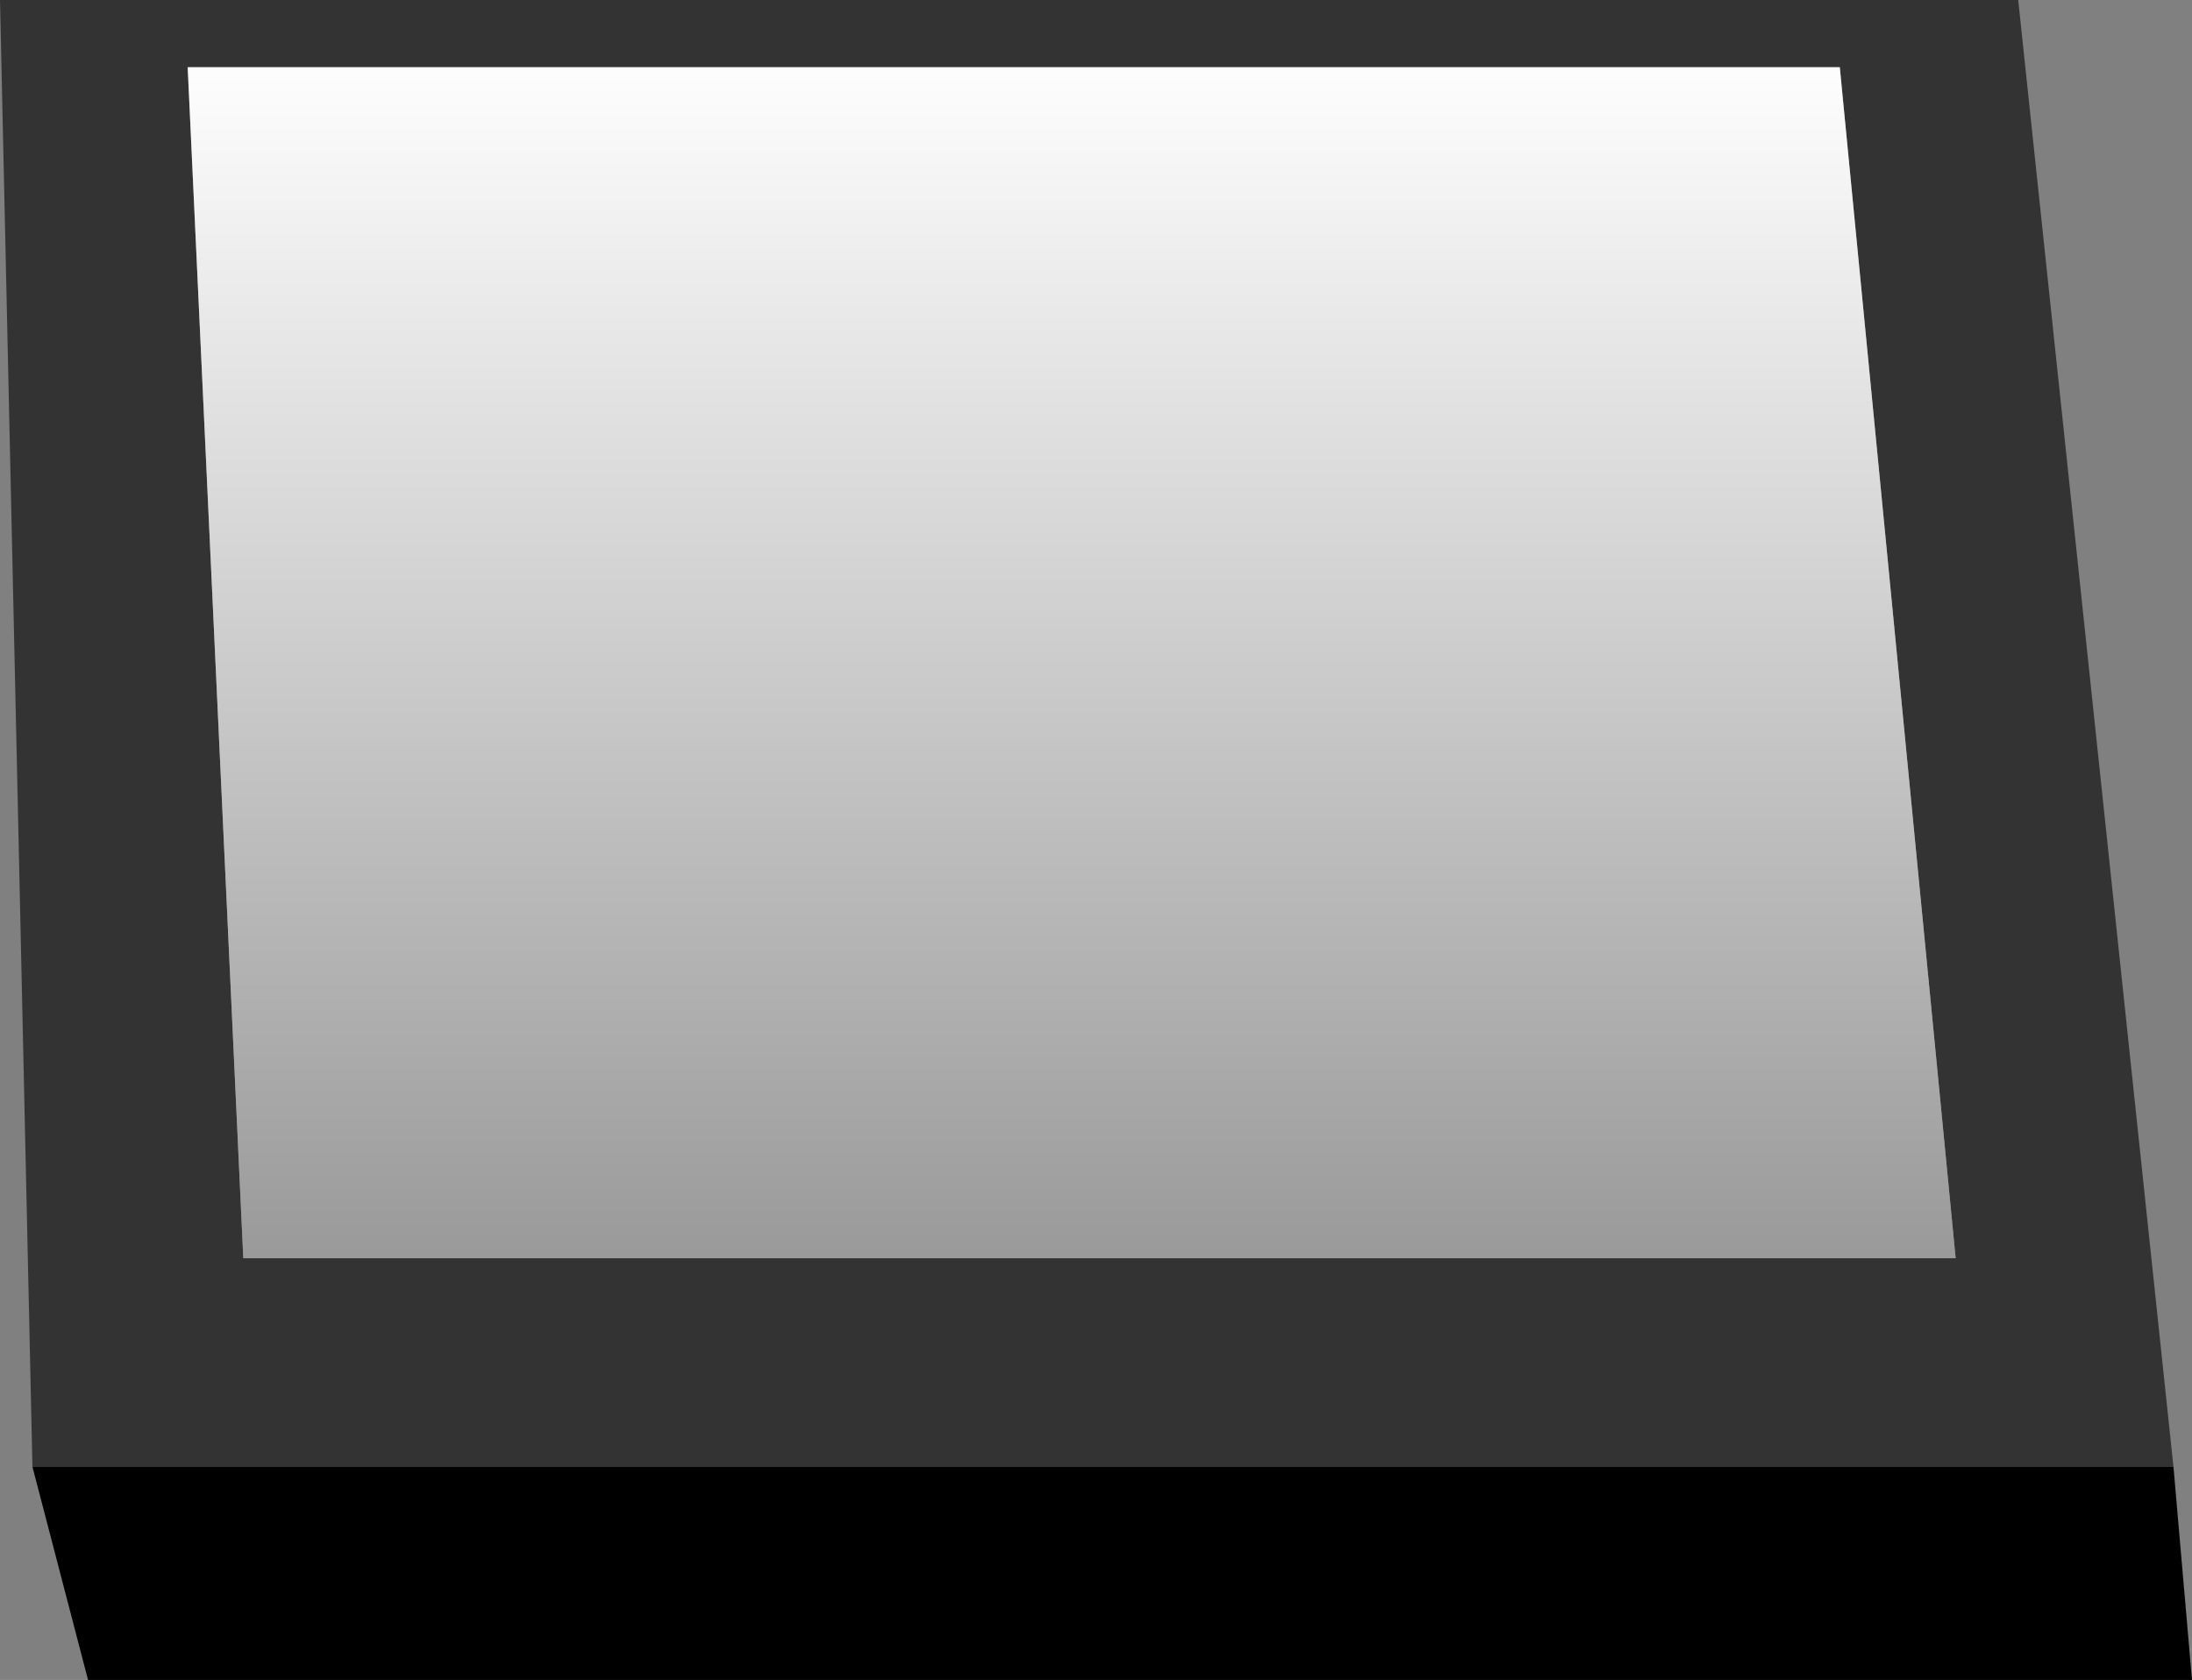
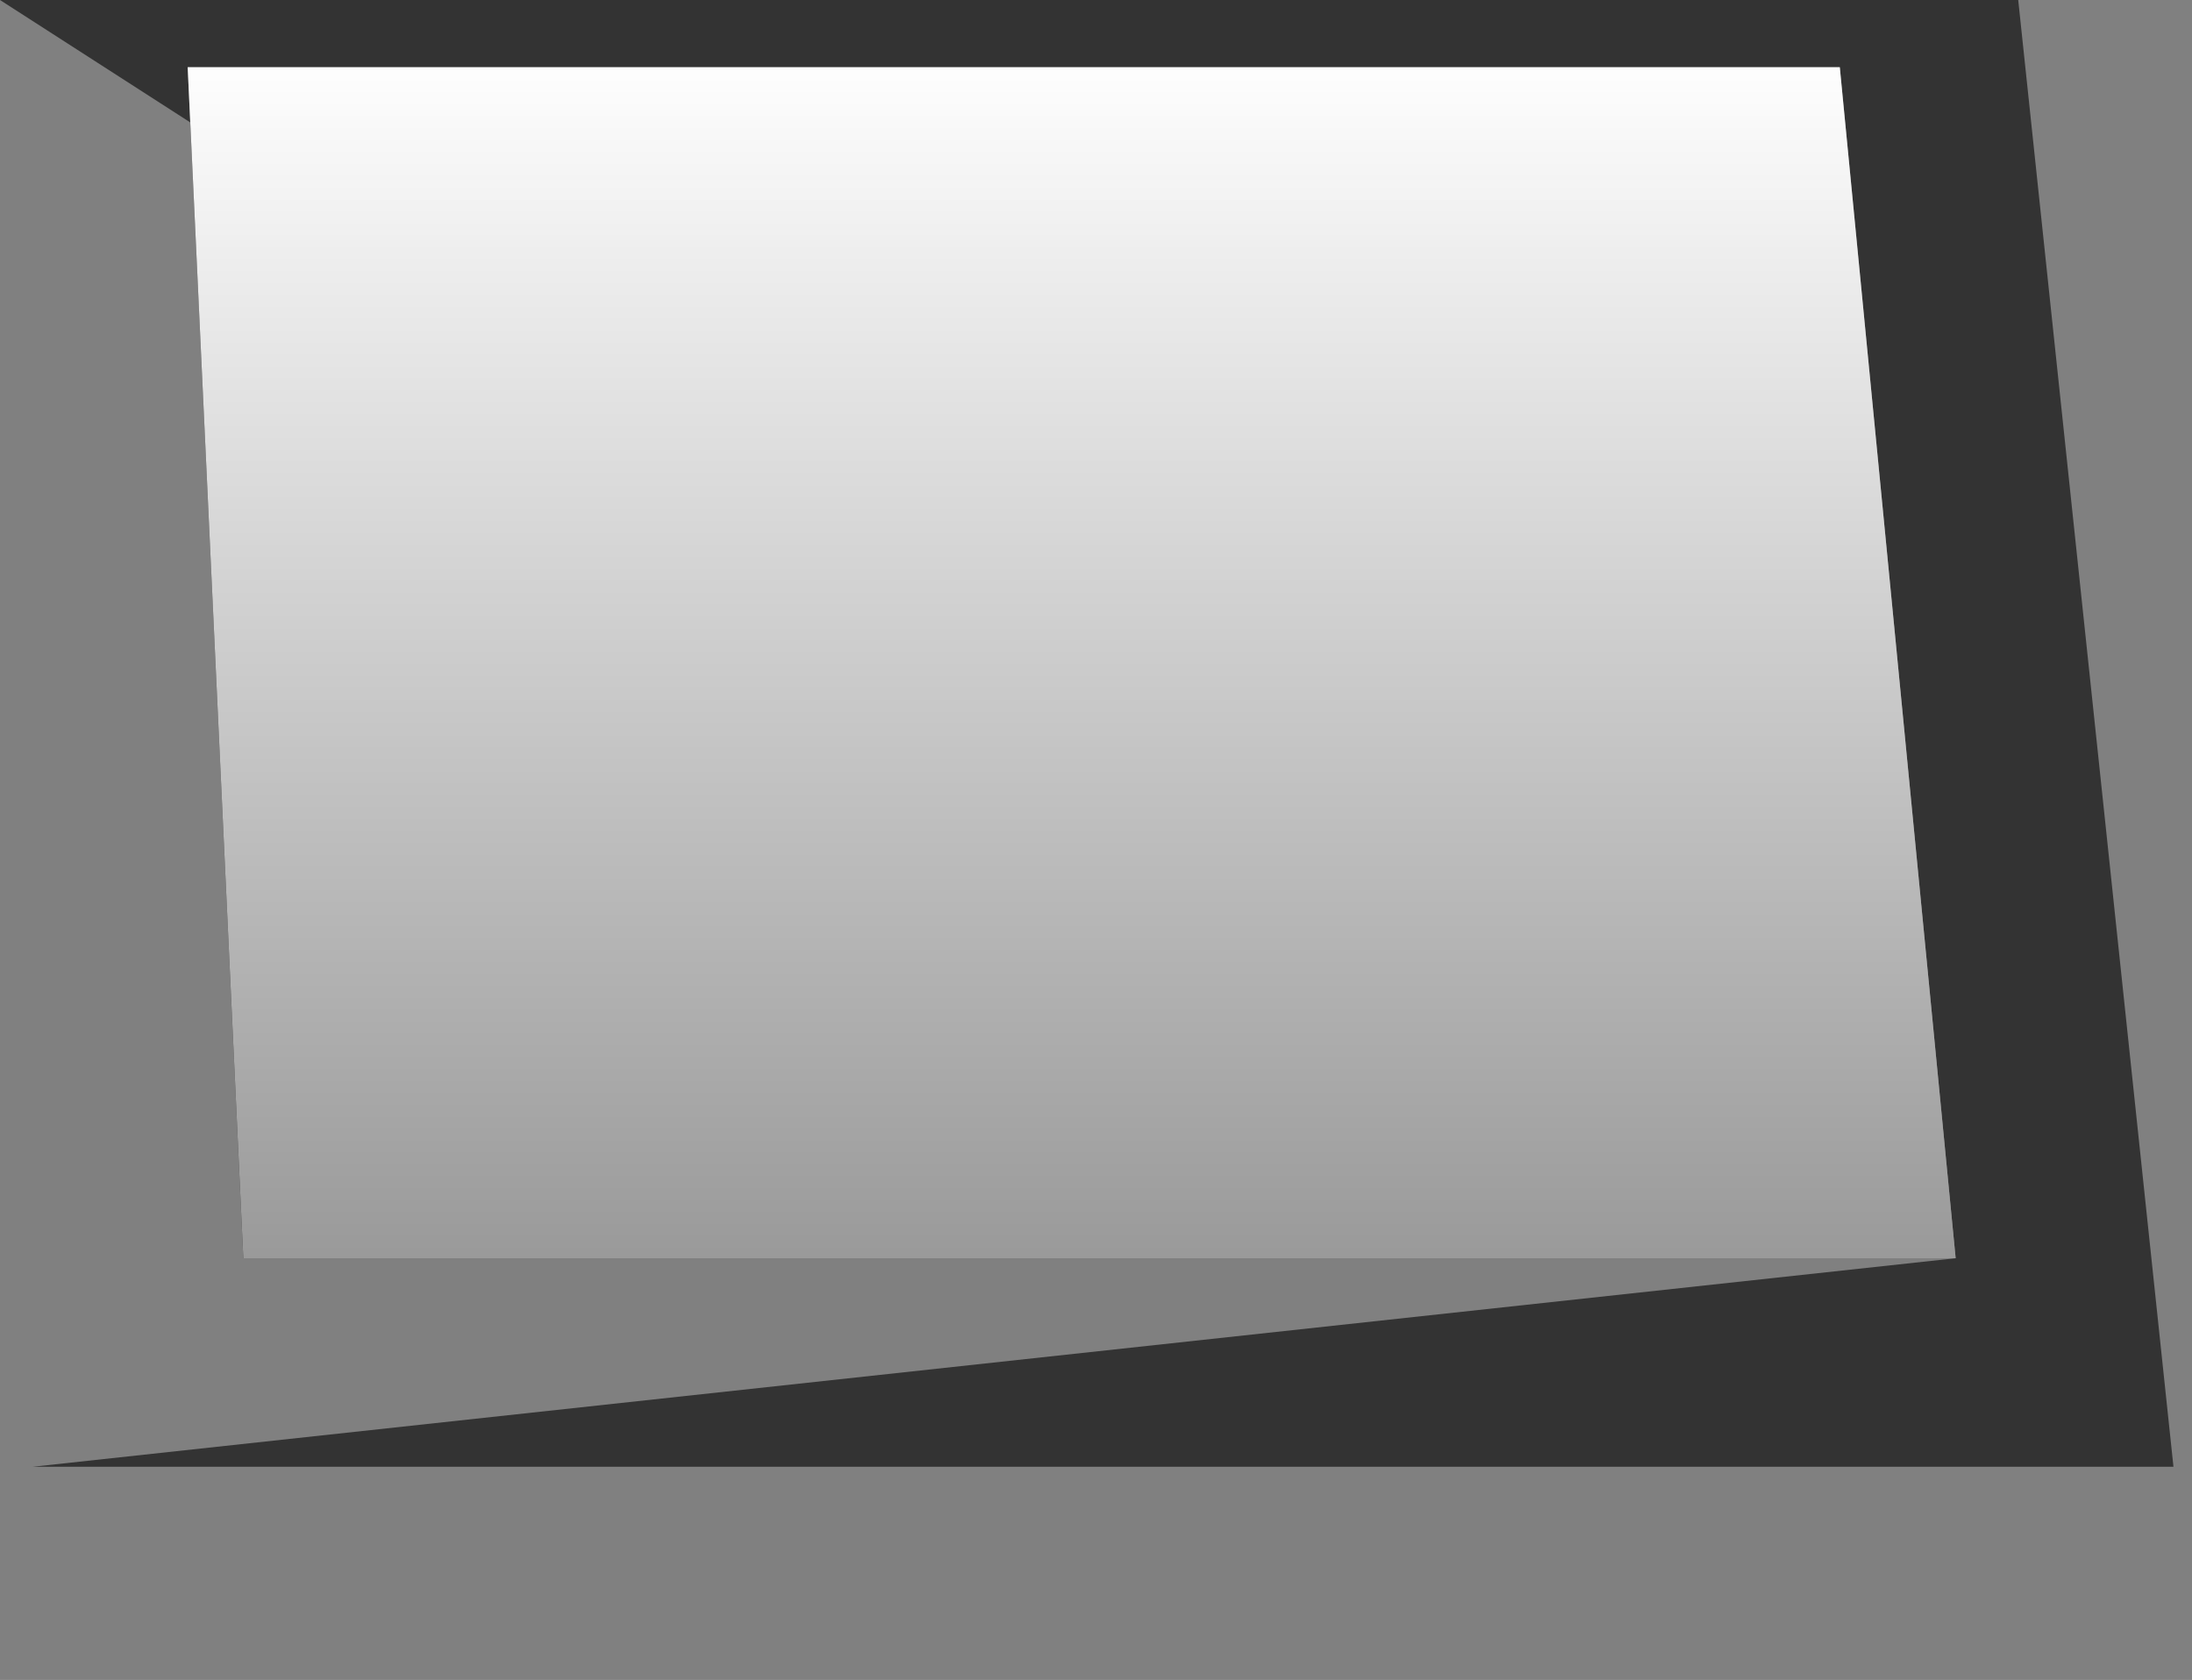
<svg xmlns="http://www.w3.org/2000/svg" height="36.25px" width="47.3px">
  <rect width="100%" height="100%" fill="#808080" stroke="none" />
  <g transform="matrix(1.0, 0.0, 0.0, 1.0, 23.65, 18.1)">
-     <path d="M18.55 9.05 L16.05 -16.65 -19.6 -16.65 -18.4 9.05 18.55 9.05 M-22.95 13.55 L-23.65 -18.1 19.9 -18.1 23.25 13.55 -22.95 13.55" fill="#333333" fill-rule="evenodd" stroke="none" />
+     <path d="M18.55 9.05 L16.05 -16.65 -19.6 -16.65 -18.4 9.05 18.55 9.05 L-23.65 -18.1 19.9 -18.1 23.25 13.55 -22.95 13.55" fill="#333333" fill-rule="evenodd" stroke="none" />
    <path d="M18.55 9.05 L-18.4 9.05 -19.6 -16.65 16.05 -16.65 18.55 9.05" fill="url(#gradient0)" fill-rule="evenodd" stroke="none" />
-     <path d="M23.25 13.55 L23.65 18.15 -21.75 18.15 -22.95 13.55 23.25 13.55" fill="#000000" fill-rule="evenodd" stroke="none" />
  </g>
  <defs>
    <linearGradient gradientTransform="matrix(0.0, 0.016, -0.023, 0.0, -0.55, -3.9)" gradientUnits="userSpaceOnUse" id="gradient0" spreadMethod="pad" x1="-819.2" x2="819.2">
      <stop offset="0.0" stop-color="#ffffff" />
      <stop offset="1.0" stop-color="#999999" />
    </linearGradient>
  </defs>
</svg>